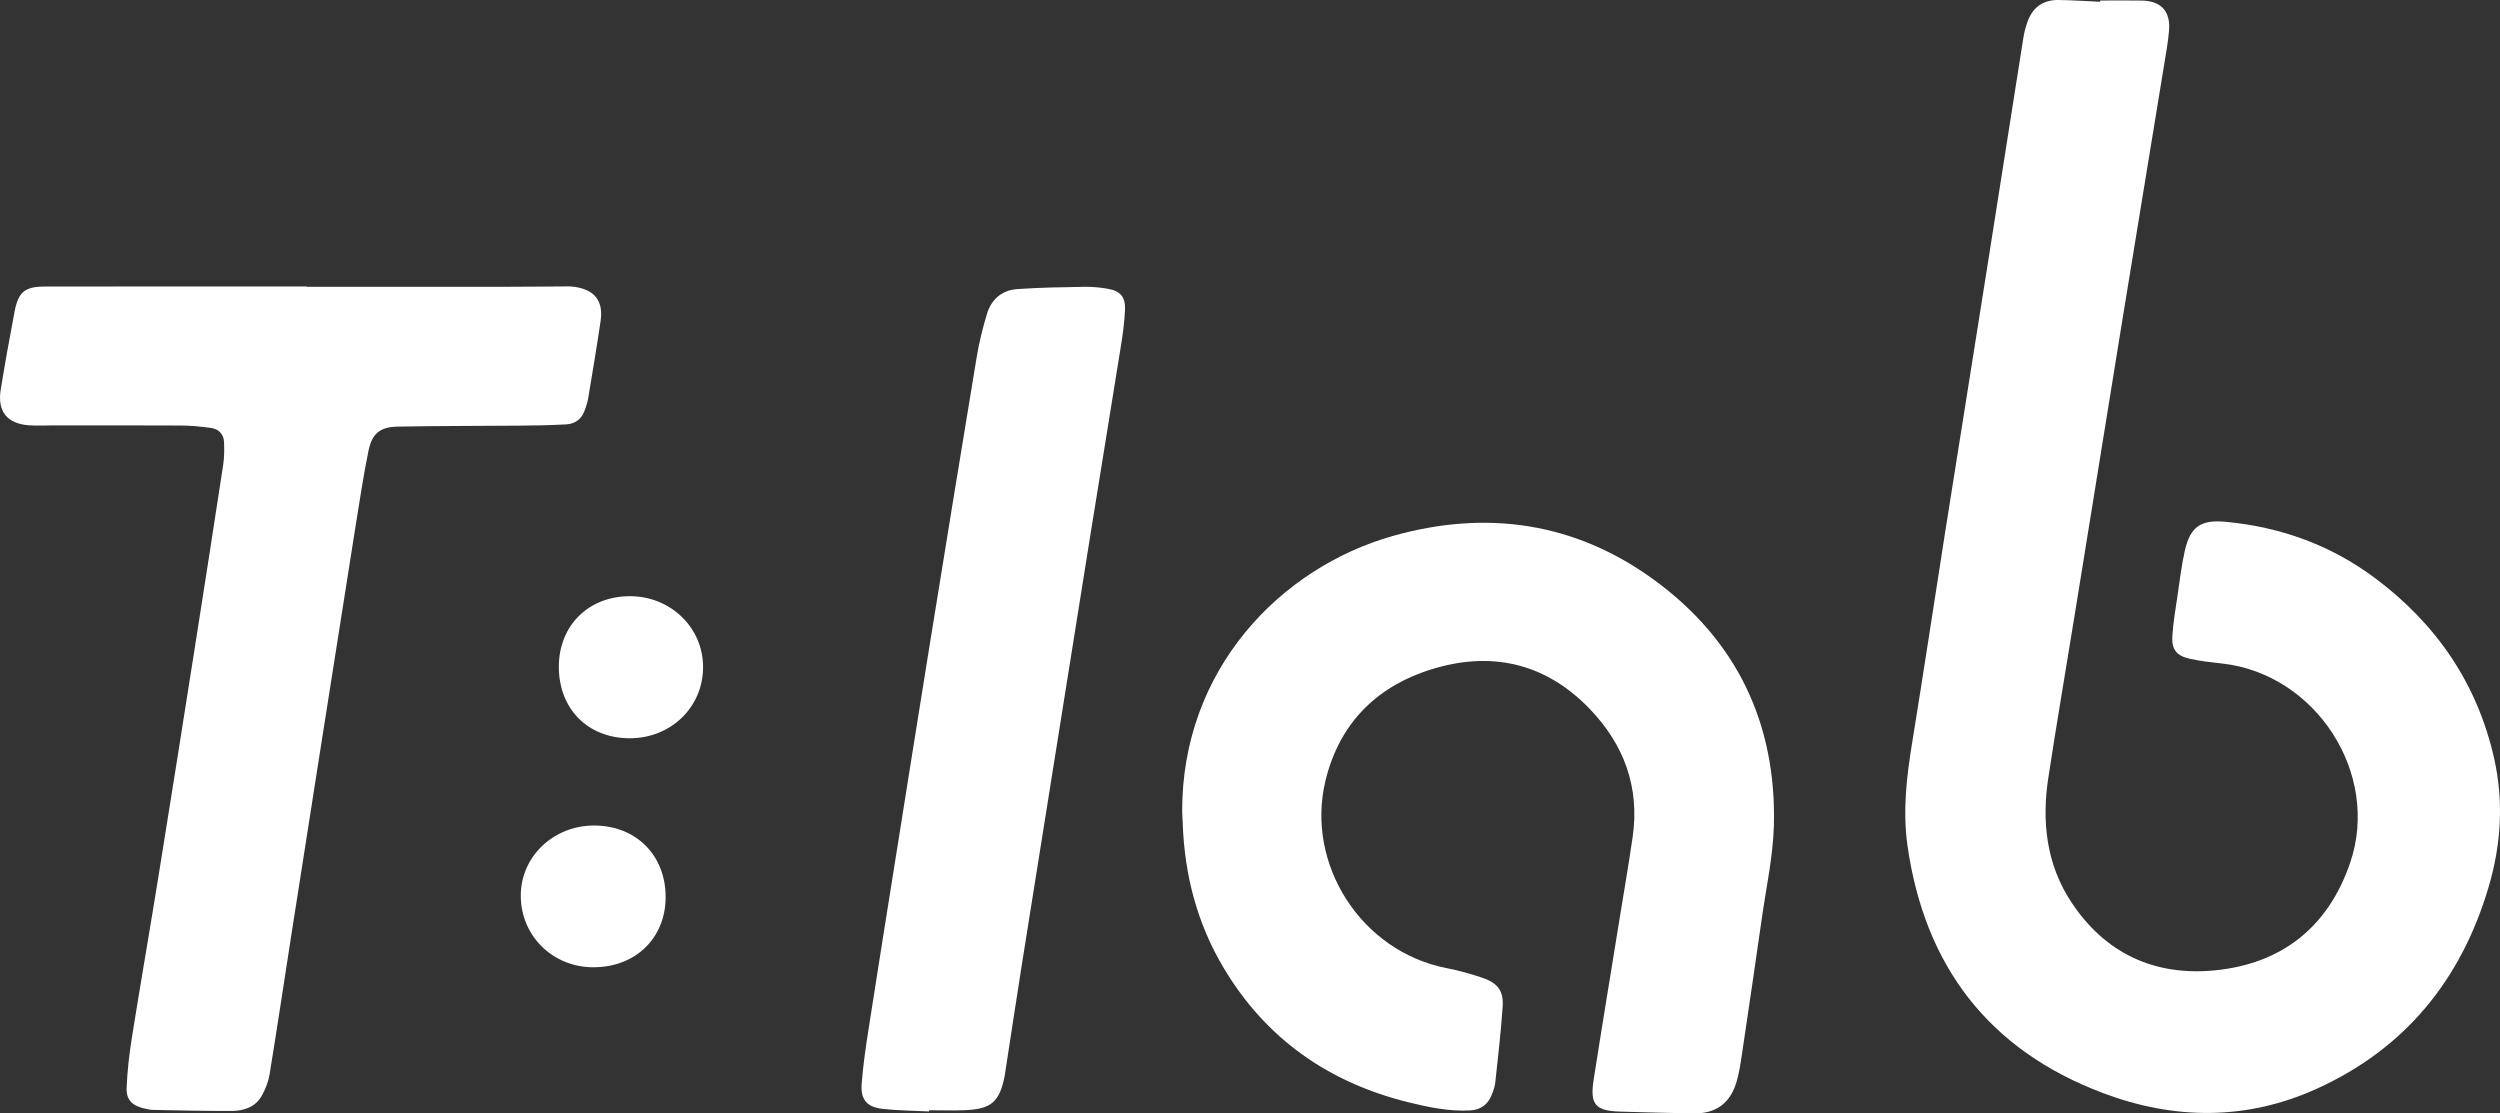
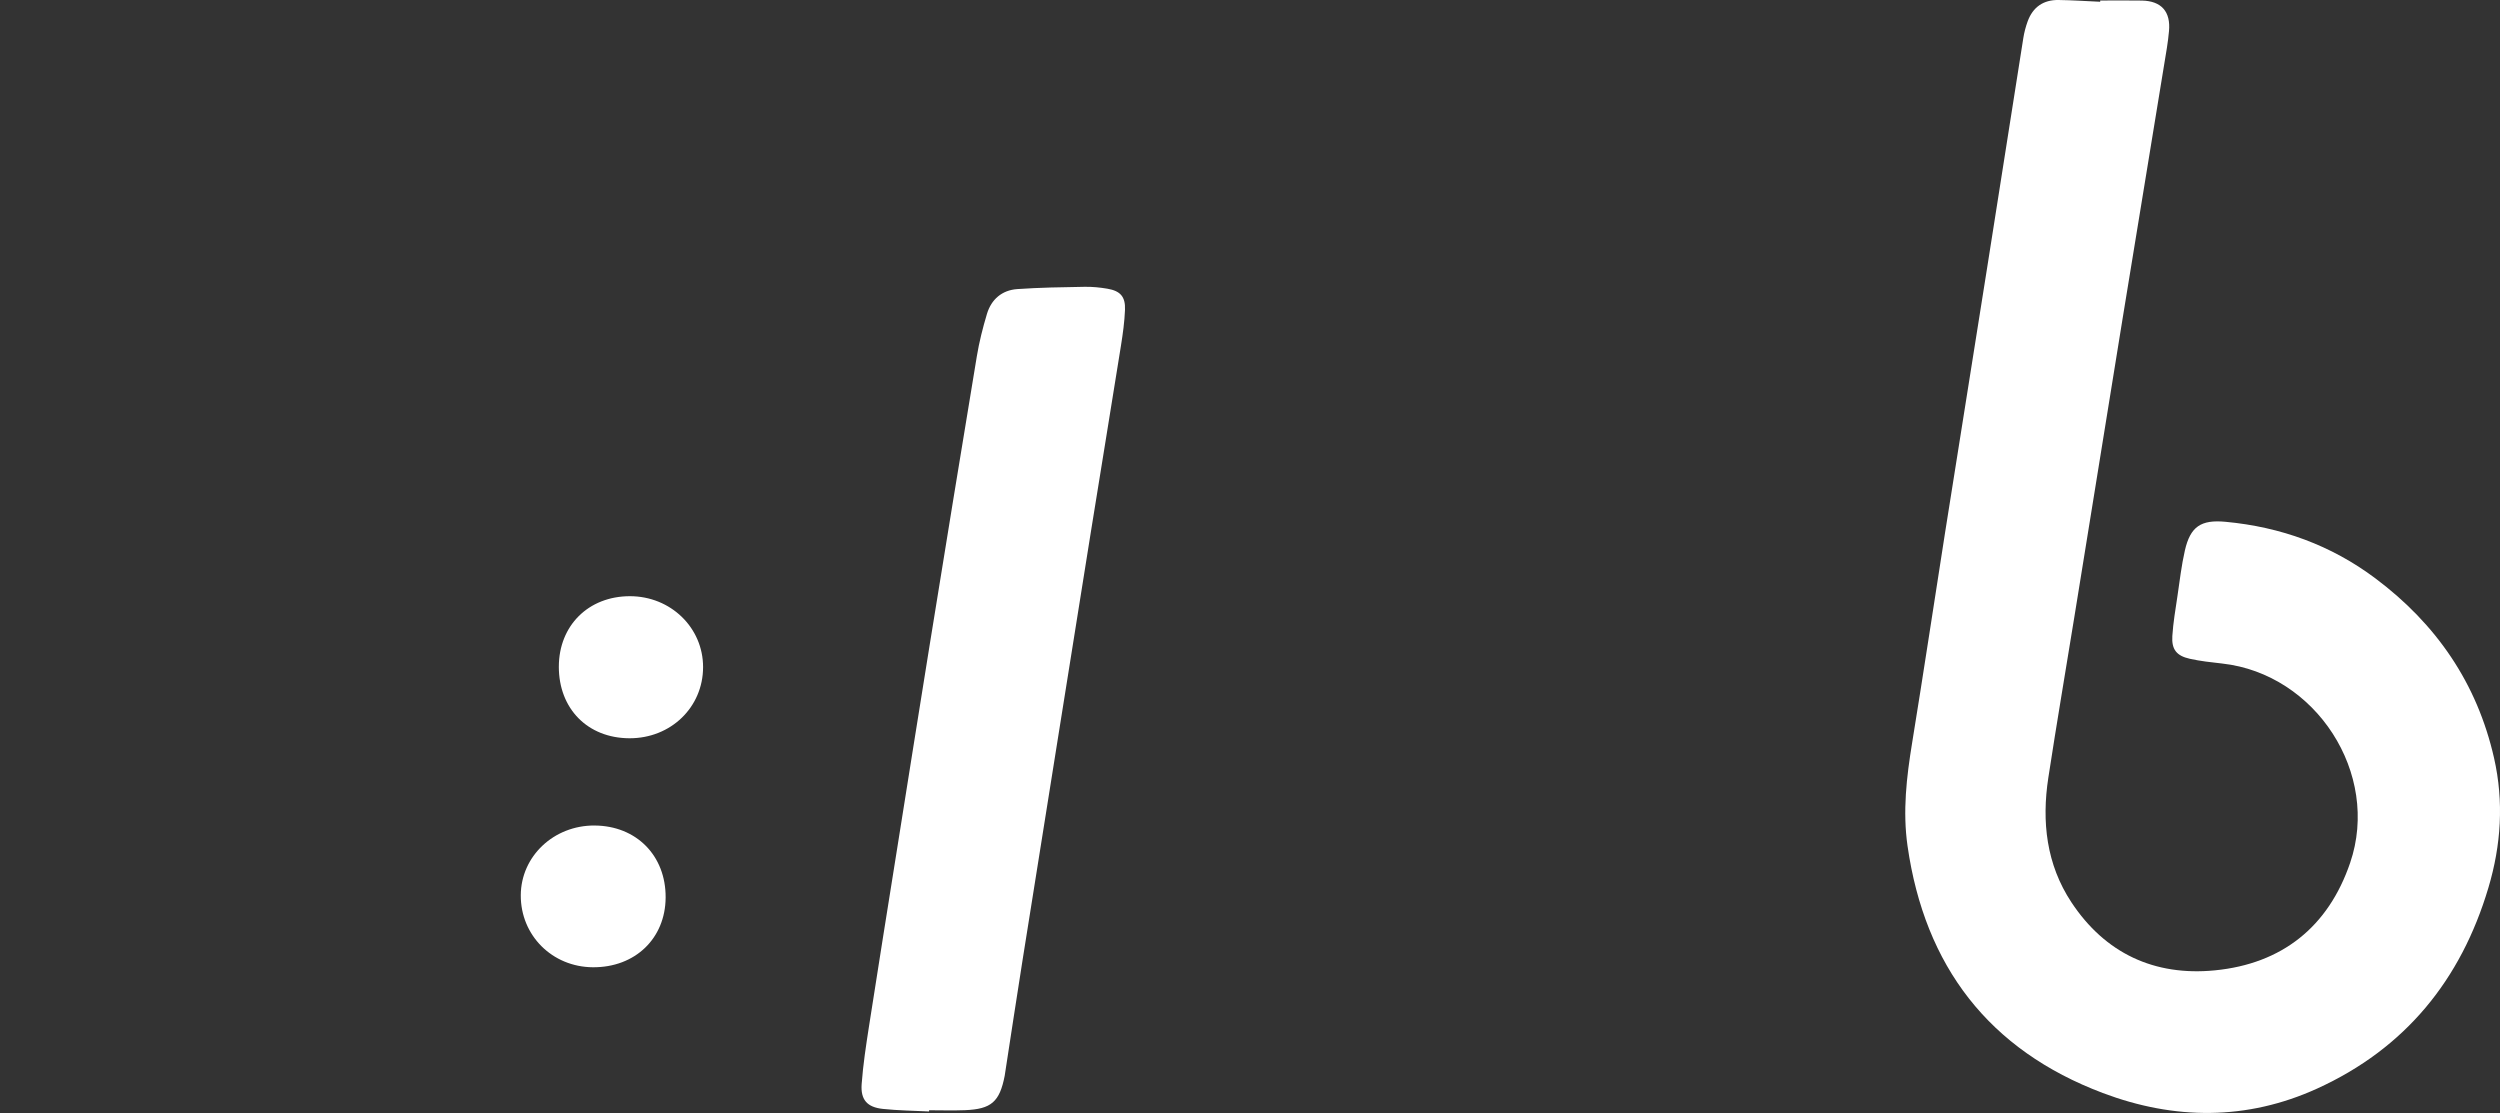
<svg xmlns="http://www.w3.org/2000/svg" id="Layer_1" viewBox="0 0 1946.22 866.79">
  <rect x="0" y="0" width="1946.22" height="866.79" fill="#333333" stroke="none" />
  <defs>
    <style>.cls-1{fill:#fff;}</style>
  </defs>
  <path class="cls-1" d="M1635,.41c10.82,0,21.65-.17,32.47.04,15.21.3,22.51,8.68,21.06,23.85-.41,4.3-.92,8.6-1.61,12.86-11.51,70.41-23.12,140.81-34.57,211.24-12.52,76.99-24.89,154-37.35,231-6.8,42.03-13.97,84-20.41,126.08-5.24,34.25-1.5,67.45,17.95,96.91,26.3,39.83,64.71,57.62,111.7,53.02,52.32-5.13,88.31-33.88,105.31-83.69,23.72-69.49-26.67-147.07-99.62-155.17-8.42-.94-16.91-1.85-25.16-3.69-10.36-2.31-14.3-7.27-13.64-17.73.66-10.42,2.46-20.78,3.99-31.14,1.75-11.84,3.11-23.79,5.77-35.43,4.27-18.65,12.5-24.13,31.61-22.35,42.94,4,82.14,18.14,116.72,44.05,47.44,35.54,79.14,81.62,92.35,139.79,7.74,34.08,5.51,67.84-4.39,101.07-21.33,71.65-64.68,125.07-133.27,156.3-54.85,24.98-111.24,24.47-166.86,3.49-88.78-33.48-138.63-98.76-152.05-192.26-3.88-27.04-.79-53.68,3.58-80.42,8.89-54.49,17.04-109.1,25.64-163.64,10.81-68.51,21.8-137,32.64-205.51,9.46-59.8,18.78-119.62,28.26-179.42.7-4.41,1.85-8.81,3.38-13,4.04-11.12,12.25-16.84,24.06-16.66,10.82.16,21.62.89,32.43,1.37,0-.32,0-.64.01-.96Z" />
-   <path class="cls-1" d="M920.32,631.72c-.35-110.5,76.53-189.79,164.04-214.5,72.84-20.57,141.88-10.66,203.39,34.25,64.19,46.87,95.24,111.67,93.2,191.06-.62,23.95-5.88,47.79-9.28,71.64-5.09,35.73-10.36,71.44-15.67,107.14-1.05,7.06-2.12,14.19-4.15,21-5.01,16.86-16.26,24.81-33.83,24.47-18.96-.38-37.93-.81-56.88-1.41-19.09-.6-23.49-5.54-20.54-24.49,6.49-41.74,13.42-83.42,20.15-125.13,3.45-21.34,7.13-42.65,10.24-64.04,5.65-38.83-6.72-72.12-33.46-99.9-32.99-34.28-73.6-44.78-118.98-31.98-45.21,12.75-75.76,42.05-86.79,88.44-15.25,64.11,27.4,132.18,94.1,145.33,9.6,1.89,19.13,4.52,28.39,7.69,11.86,4.06,16.39,10.19,15.56,22.53-1.33,19.72-3.67,39.38-5.76,59.04-.31,2.93-1.4,5.81-2.42,8.61-2.9,7.97-8.47,12.52-17.14,12.98-16.17.86-31.86-2.38-47.37-6.17-62.49-15.28-111.53-49.37-144.63-104.98-20.52-34.47-30.32-72.16-31.74-112.12-.11-3.16-.29-6.31-.44-9.47Z" />
-   <path class="cls-1" d="M238.78,223.28c51.83,0,103.66.03,155.49-.02,15.99-.01,31.98-.22,47.97-.3,1.83,0,3.67.13,5.47.41,15.43,2.4,22.13,11.08,19.84,26.59-2.96,20.08-6.32,40.09-9.66,60.11-.57,3.41-1.7,6.78-2.93,10.03-2.44,6.45-7.61,9.89-14.16,10.27-12.12.71-24.28.88-36.43.99-31.65.29-63.31.15-94.95.76-13.66.27-19.88,5.51-22.58,18.91-3.78,18.73-6.71,37.64-9.71,56.53-9.29,58.48-18.46,116.99-27.65,175.49-7.82,49.78-15.62,99.57-23.38,149.36-5.41,34.68-10.57,69.4-16.25,104.03-.95,5.77-3.24,11.6-6.14,16.7-5.03,8.84-14.02,11.69-23.5,11.73-20.32.08-40.64-.43-60.95-.82-2.47-.05-4.96-.63-7.38-1.22-9.09-2.19-13.68-6.69-13.3-16.06.53-12.91,2-25.84,4.03-38.61,6.59-41.39,13.78-82.69,20.46-124.06,9.38-58.13,18.58-116.3,27.74-174.47,7.76-49.29,15.43-98.6,22.96-147.93.87-5.7.87-11.59.66-17.37-.23-6.32-4.12-10.33-10.19-11.19-7.72-1.09-15.56-1.83-23.35-1.87-33.33-.2-66.66-.09-99.99-.09-6.16,0-12.34.36-18.47-.09-16.83-1.23-24.6-10.84-21.89-27.57,3.3-20.36,6.93-40.66,10.8-60.92,2.92-15.28,7.96-19.5,23.49-19.52,67.99-.12,135.98-.05,203.97-.05,0,.07,0,.15,0,.22Z" />
  <path class="cls-1" d="M723.24,865.26c-11.96-.61-23.98-.72-35.88-1.98-12.24-1.29-17.47-7.05-16.57-19.33,1.1-15.06,3.4-30.06,5.72-45,7.12-45.85,14.47-91.65,21.77-137.47,8.48-53.22,16.9-106.44,25.5-159.63,12.11-74.86,24.27-149.72,36.68-224.53,1.84-11.1,4.62-22.12,7.86-32.91,3.42-11.41,11.73-18.52,23.62-19.36,17.41-1.23,34.9-1.47,52.37-1.77,5.96-.1,12.01.48,17.88,1.49,10.02,1.72,14.02,6.24,13.61,16.43-.37,9.27-1.66,18.55-3.12,27.73-7.73,48.44-15.69,96.84-23.47,145.28-8.63,53.7-17.16,107.42-25.73,161.14-9.12,57.15-18.28,114.29-27.33,171.45-4.76,30.05-9.3,60.14-13.94,90.22-.03.16-.03.33-.07.5-3.95,20.2-10.35,25.91-30.89,26.74-9.31.38-18.65.06-27.98.06,0,.32-.02.64-.03.97Z" />
  <path class="cls-1" d="M462.85,642.66c32.59.18,55.55,23.46,55.34,56.09-.21,31.87-23.8,54.47-56.63,54.25-31.67-.21-56.29-24.79-56.14-56.07.14-30.32,25.67-54.45,57.43-54.28Z" />
  <path class="cls-1" d="M435.05,519.05c0-32.01,23.03-54.89,55.27-54.92,31.77-.02,57.07,24.49,57.02,55.25-.05,31.25-25.18,55.49-57.37,55.35-32.46-.14-54.93-22.93-54.93-55.69Z" />
</svg>